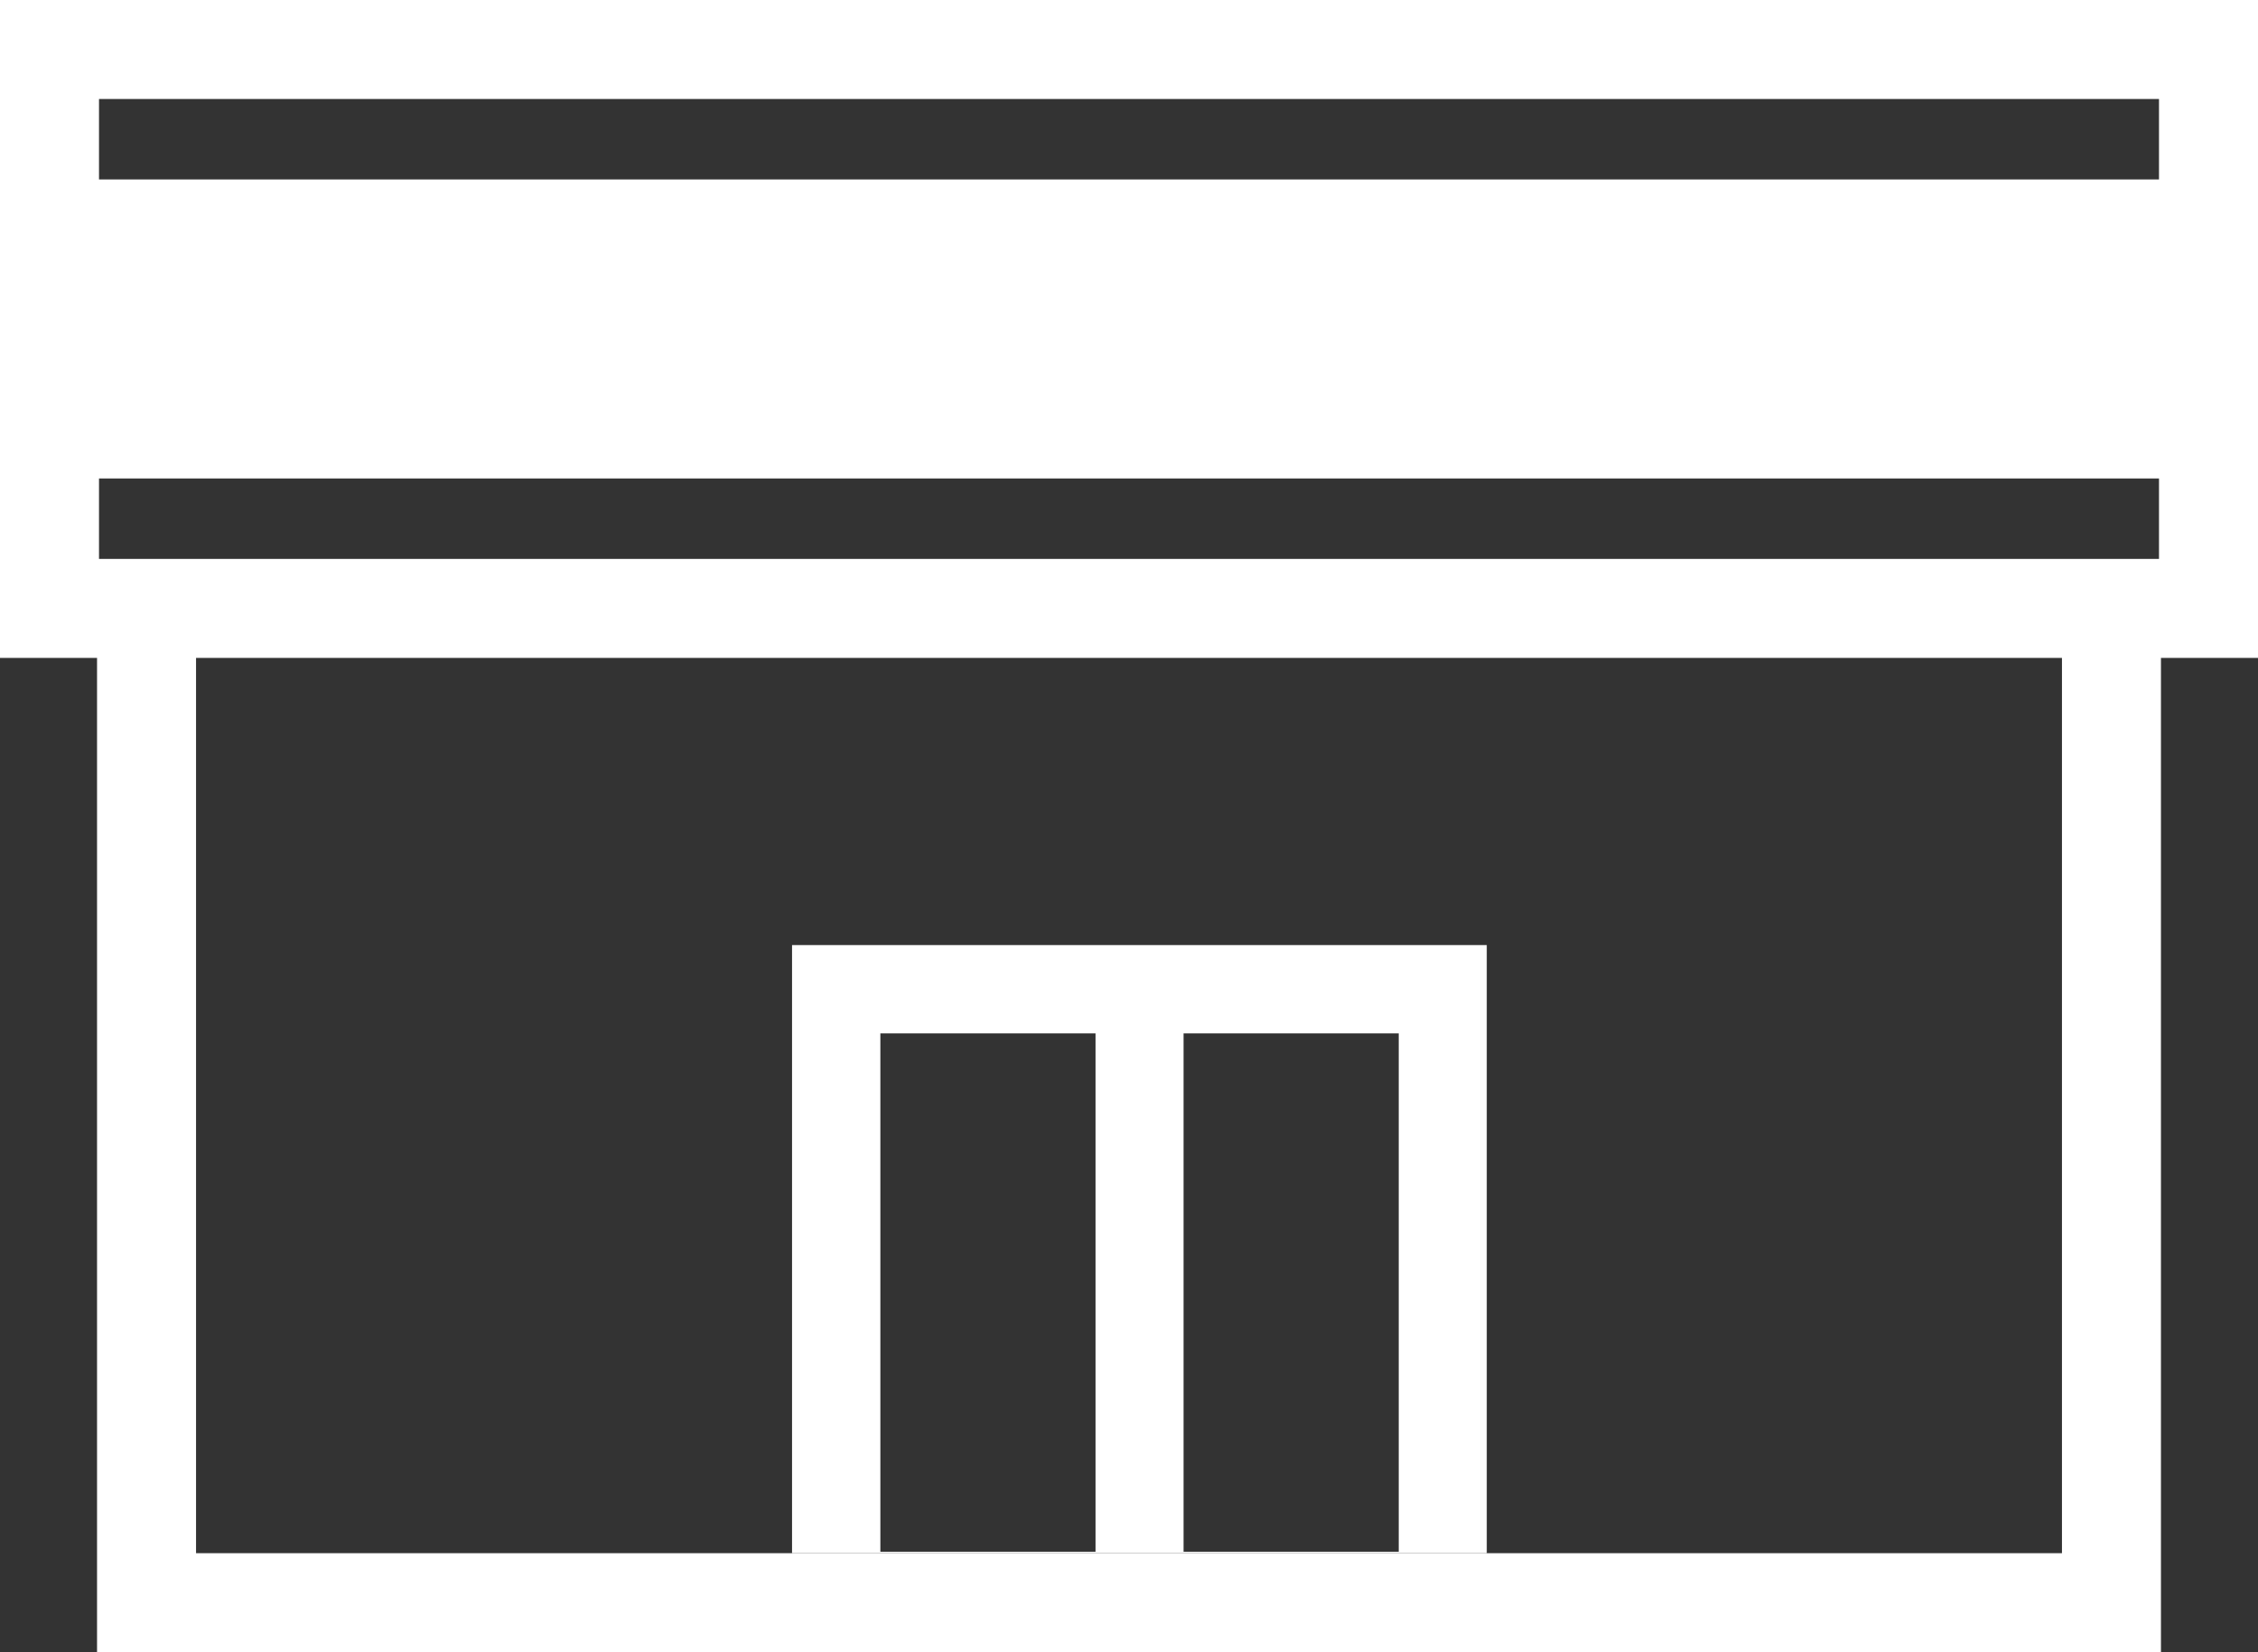
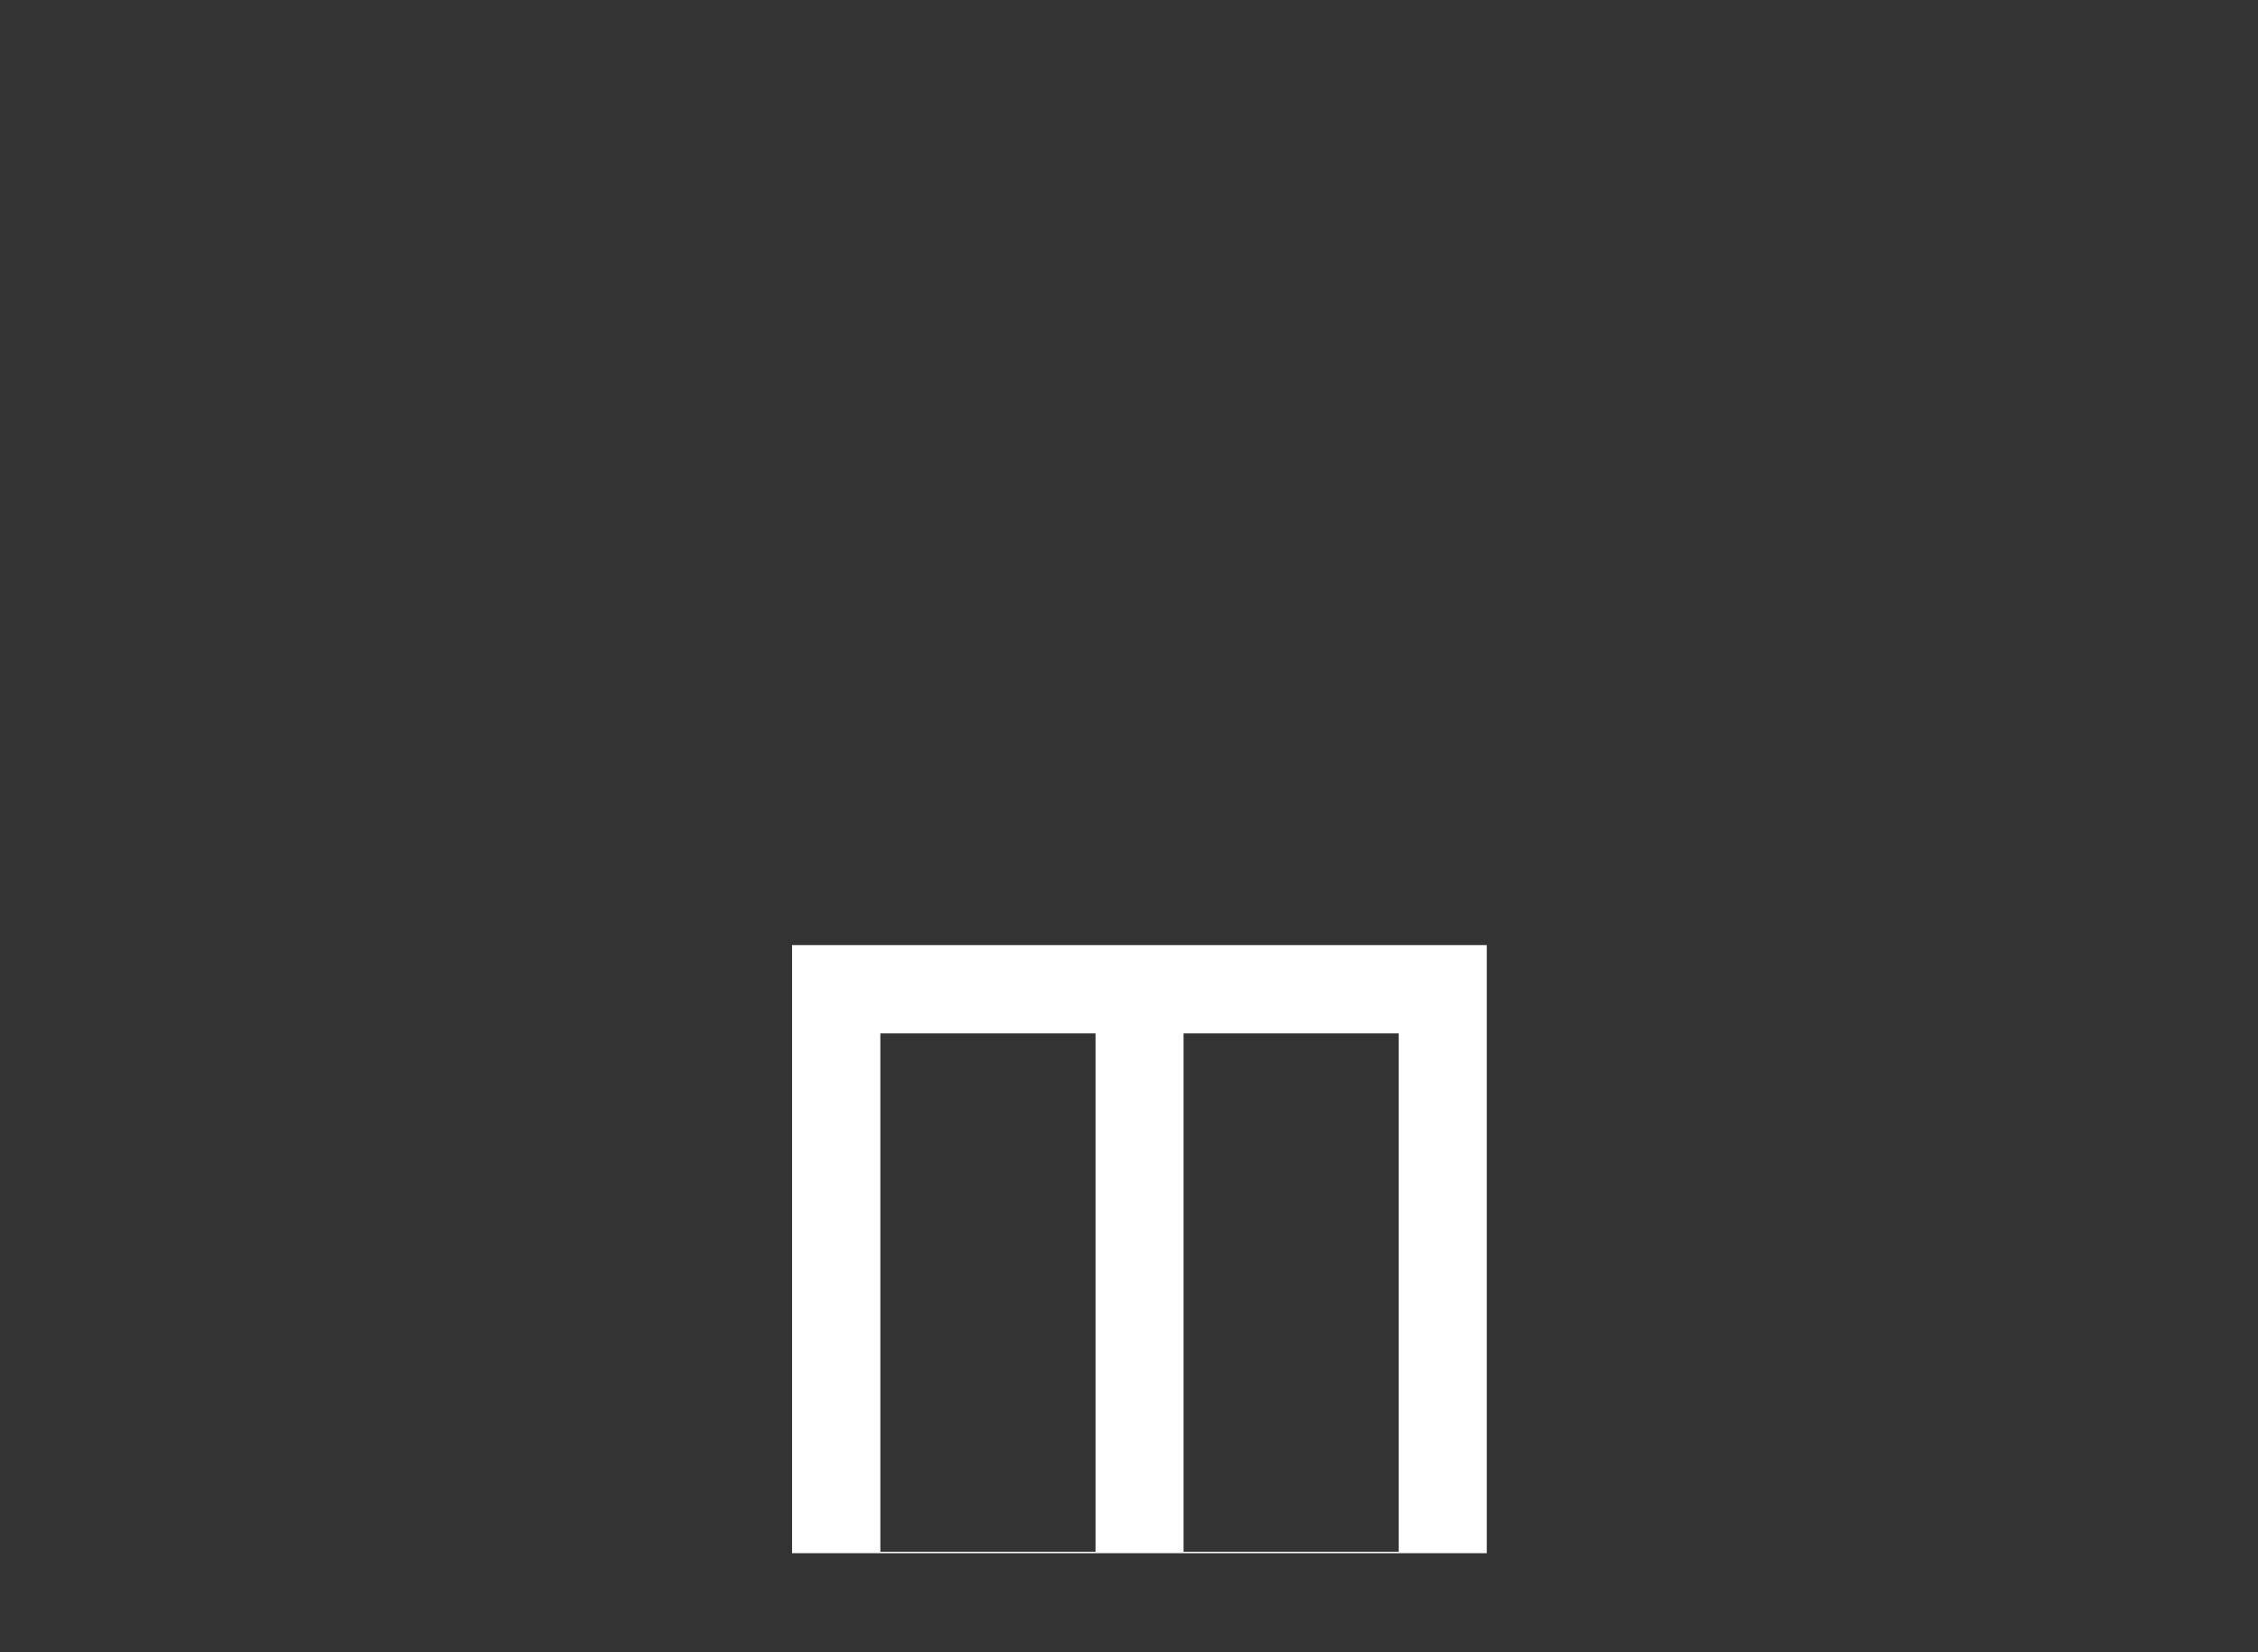
<svg xmlns="http://www.w3.org/2000/svg" id="_レイヤー_2" viewBox="0 0 80.28 58.74">
  <rect x="0" y="0" width="80.28" height="58.74" fill="#333333" stroke="none" />
  <defs>
    <style>.cls-1{fill:#fff;stroke-width:0px;}</style>
  </defs>
  <g id="_レイヤー_1-2">
-     <path class="cls-1" d="M0,0v23.39h3.45v35.35h73.38V23.39h3.45V0H0ZM50.87,55.16h-8.59M6.97,55.22v-31.83h66.34v31.83H6.97ZM76.76,19.87H3.52v-2.86h73.24v2.86ZM76.76,6.38H3.52v-2.86h73.24v2.86Z" />
    <path class="cls-1" d="M28.16,33.6v21.62h24.7v-21.62h-24.7ZM38.95,55.17h-7.65v-18.43h7.65v18.43ZM49.73,55.17h-7.65v-18.43h7.65v18.43Z" />
  </g>
</svg>